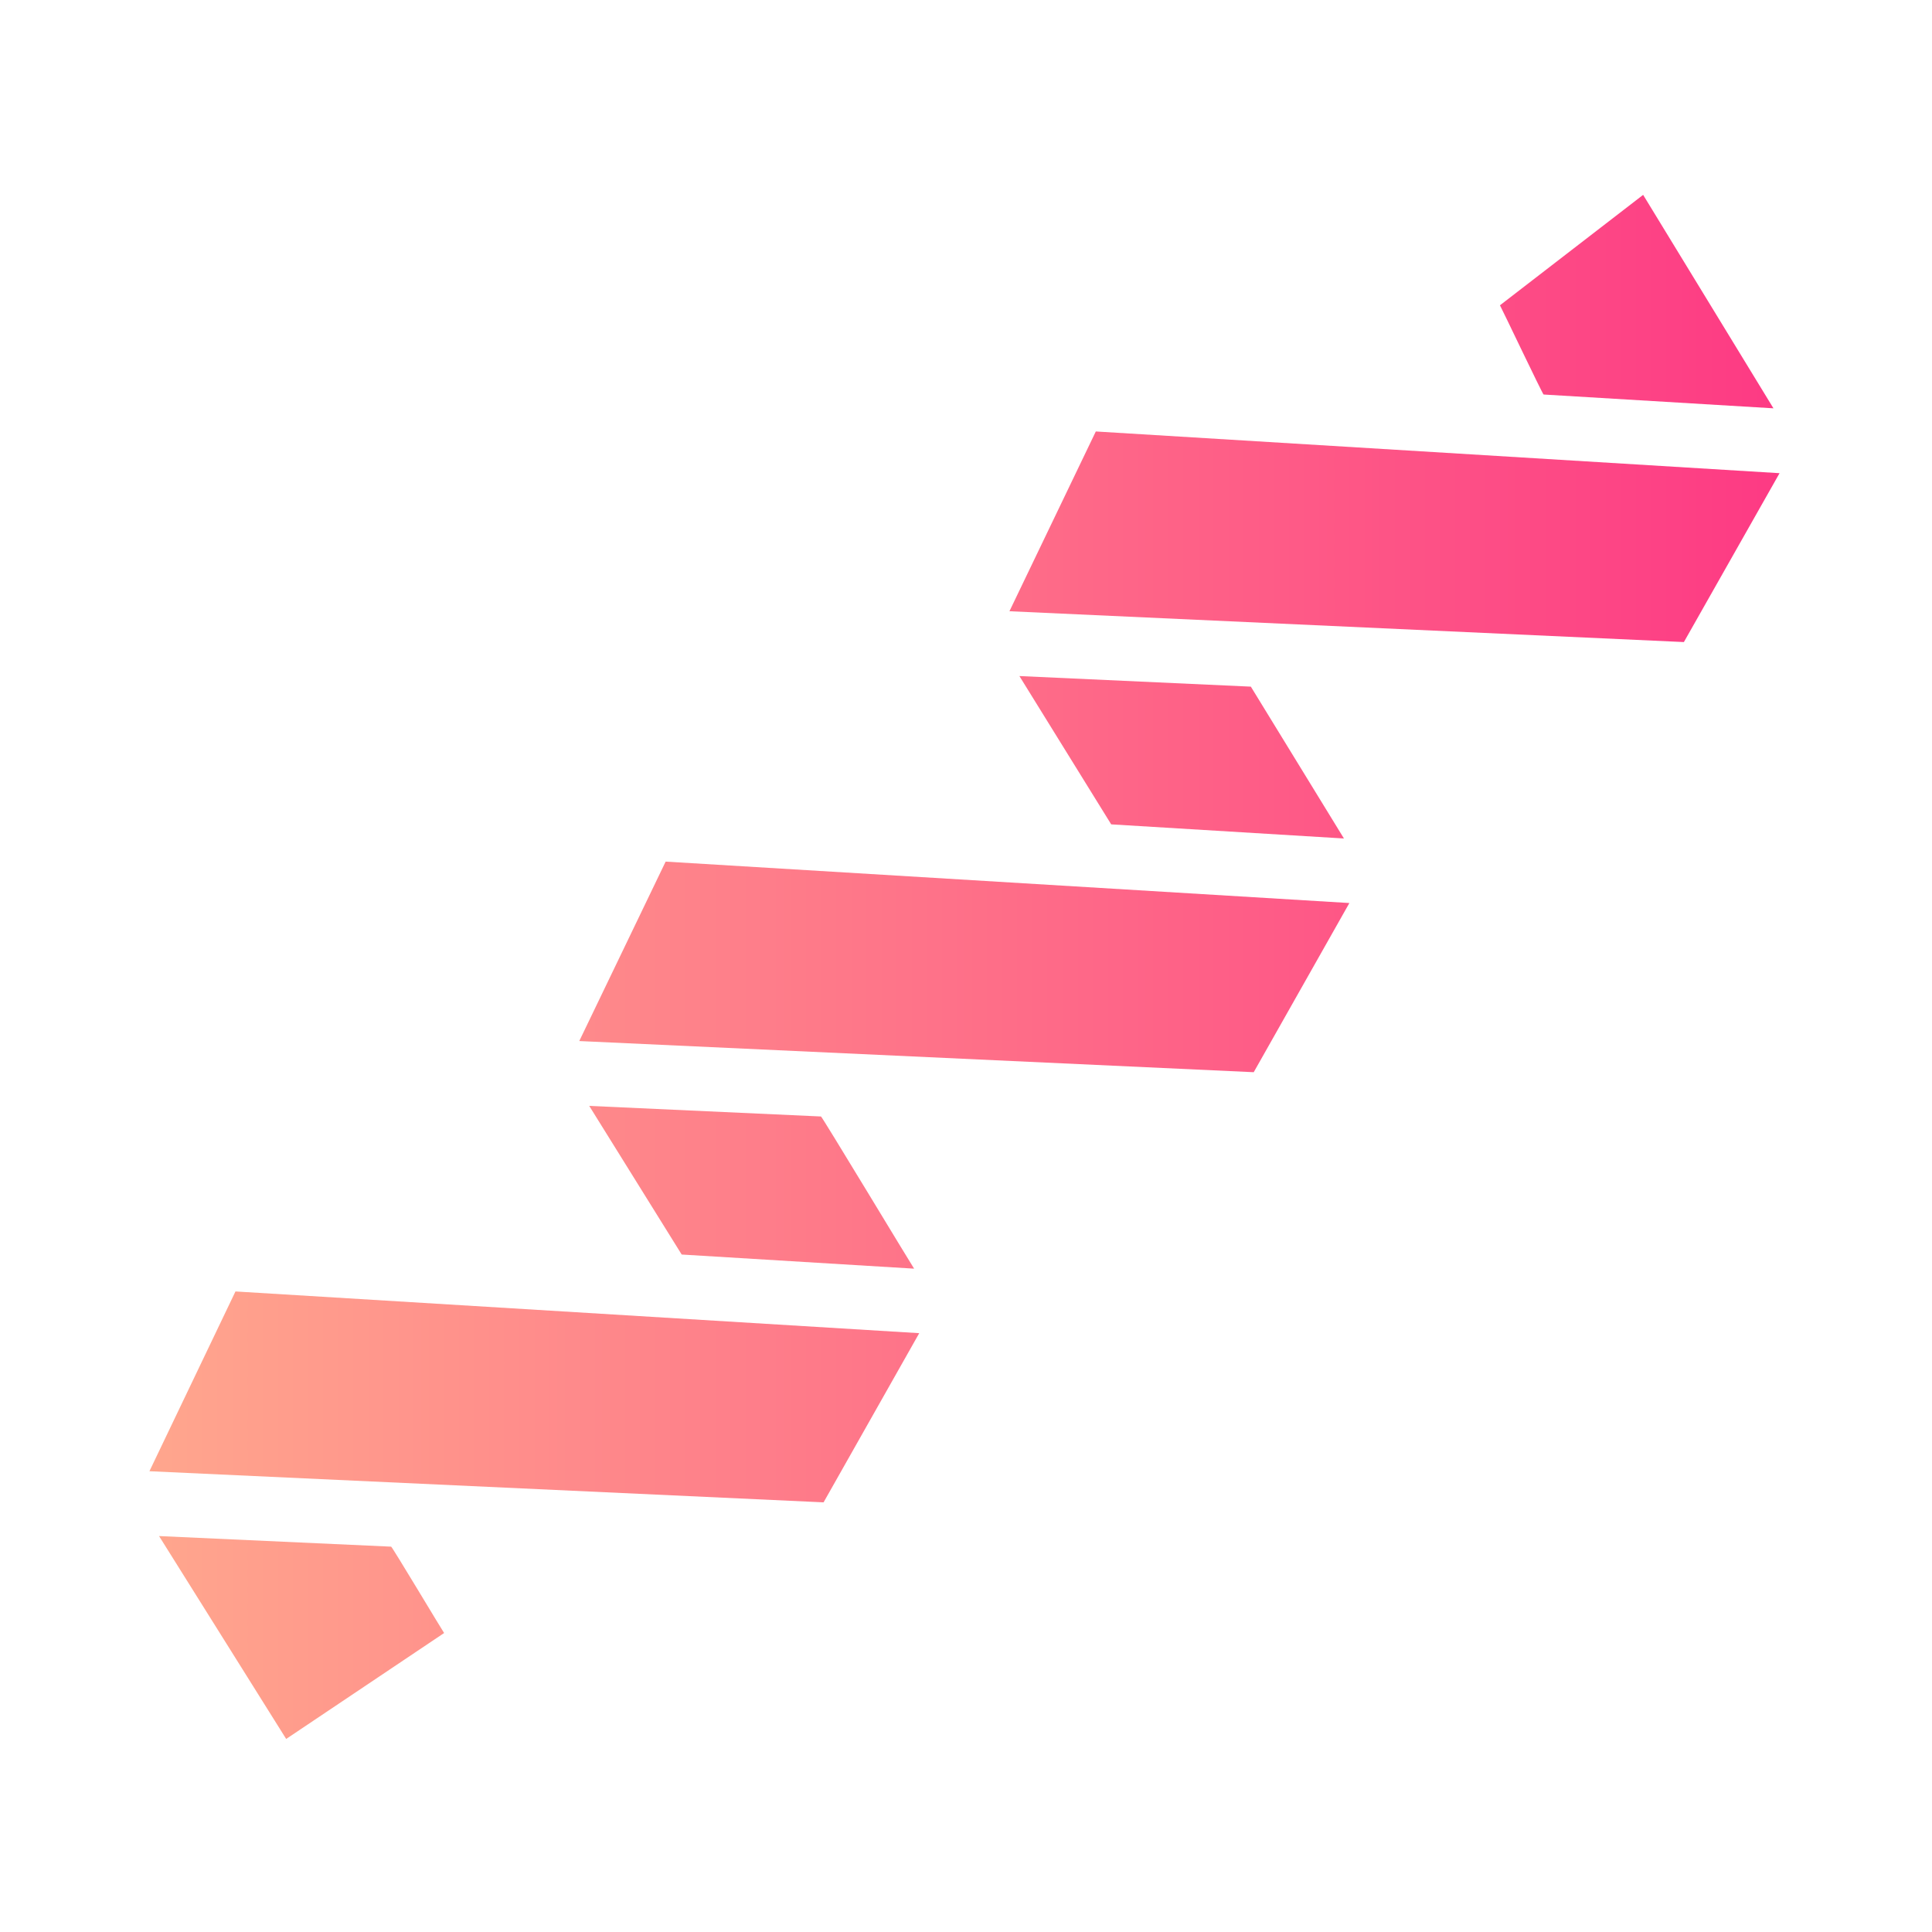
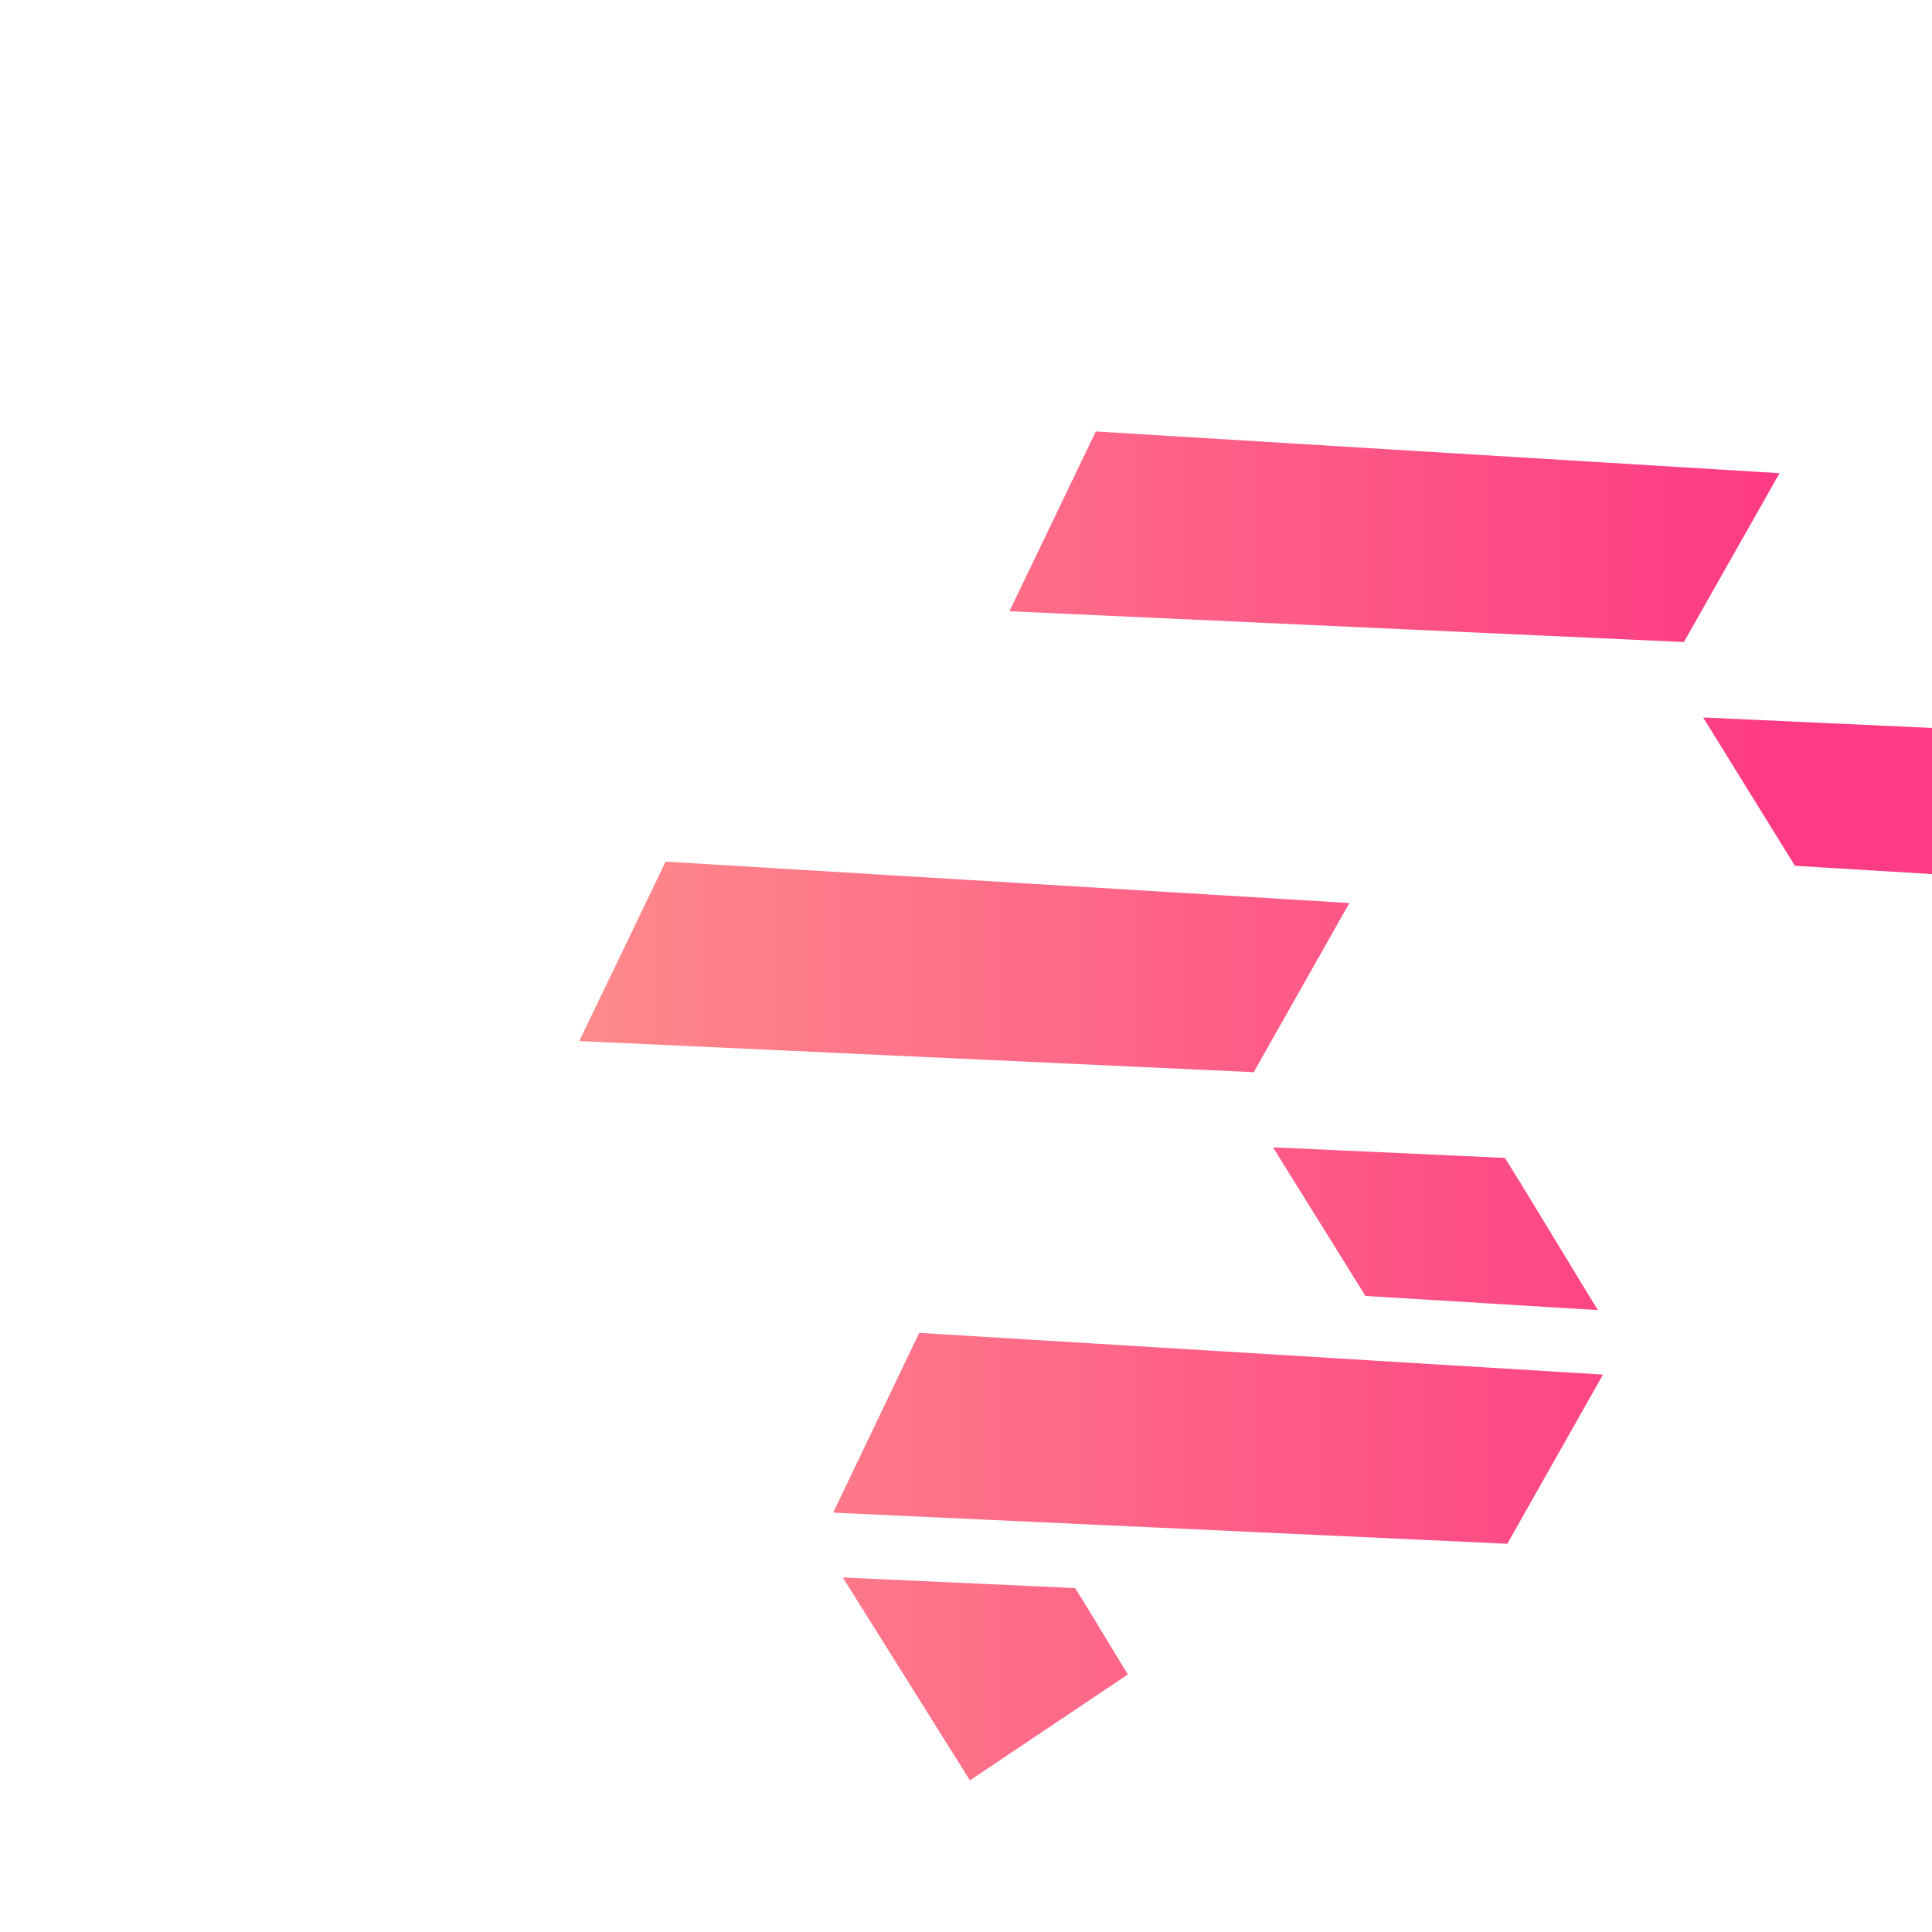
<svg xmlns="http://www.w3.org/2000/svg" id="FLATICON_FLAT" height="512" viewBox="0 0 64 64" width="512" data-name="FLATICON FLAT">
  <linearGradient id="linear-gradient" gradientUnits="userSpaceOnUse" x1="4.95" x2="58.95" y1="32.03" y2="32.03">
    <stop offset="0" stop-color="#ffa68d" />
    <stop offset="1" stop-color="#fd3a84" />
  </linearGradient>
-   <path d="m58.95 15.675-3.169 5.594-22.342-1.021 2.861-5.955c5.309.323 17.464 1.063 22.651 1.382zm-36.9 12.867-2.861 5.944 22.342 1.032 3.169-5.604zm-14.25 14.239-2.85 5.955 22.332 1.031 3.169-5.604zm46.631-36.326-4.743 3.658c.011 0 1.425 2.975 1.446 2.956l7.614.457zm-12.995 16.291-7.667-.351 3.041 4.913 7.71.468zm-14.239 14.239-7.678-.351 3.063 4.924 7.699.468c-.011.001-3.063-5.06-3.084-5.04zm-14.239 14.25-7.689-.351 4.211 6.721 5.232-3.509c-.011.001-1.734-2.88-1.755-2.861z" fill="url(#linear-gradient)" />
+   <path d="m58.95 15.675-3.169 5.594-22.342-1.021 2.861-5.955c5.309.323 17.464 1.063 22.651 1.382zm-36.9 12.867-2.861 5.944 22.342 1.032 3.169-5.604m-14.25 14.239-2.85 5.955 22.332 1.031 3.169-5.604zm46.631-36.326-4.743 3.658c.011 0 1.425 2.975 1.446 2.956l7.614.457zm-12.995 16.291-7.667-.351 3.041 4.913 7.71.468zm-14.239 14.239-7.678-.351 3.063 4.924 7.699.468c-.011.001-3.063-5.06-3.084-5.04zm-14.239 14.25-7.689-.351 4.211 6.721 5.232-3.509c-.011.001-1.734-2.88-1.755-2.861z" fill="url(#linear-gradient)" />
</svg>